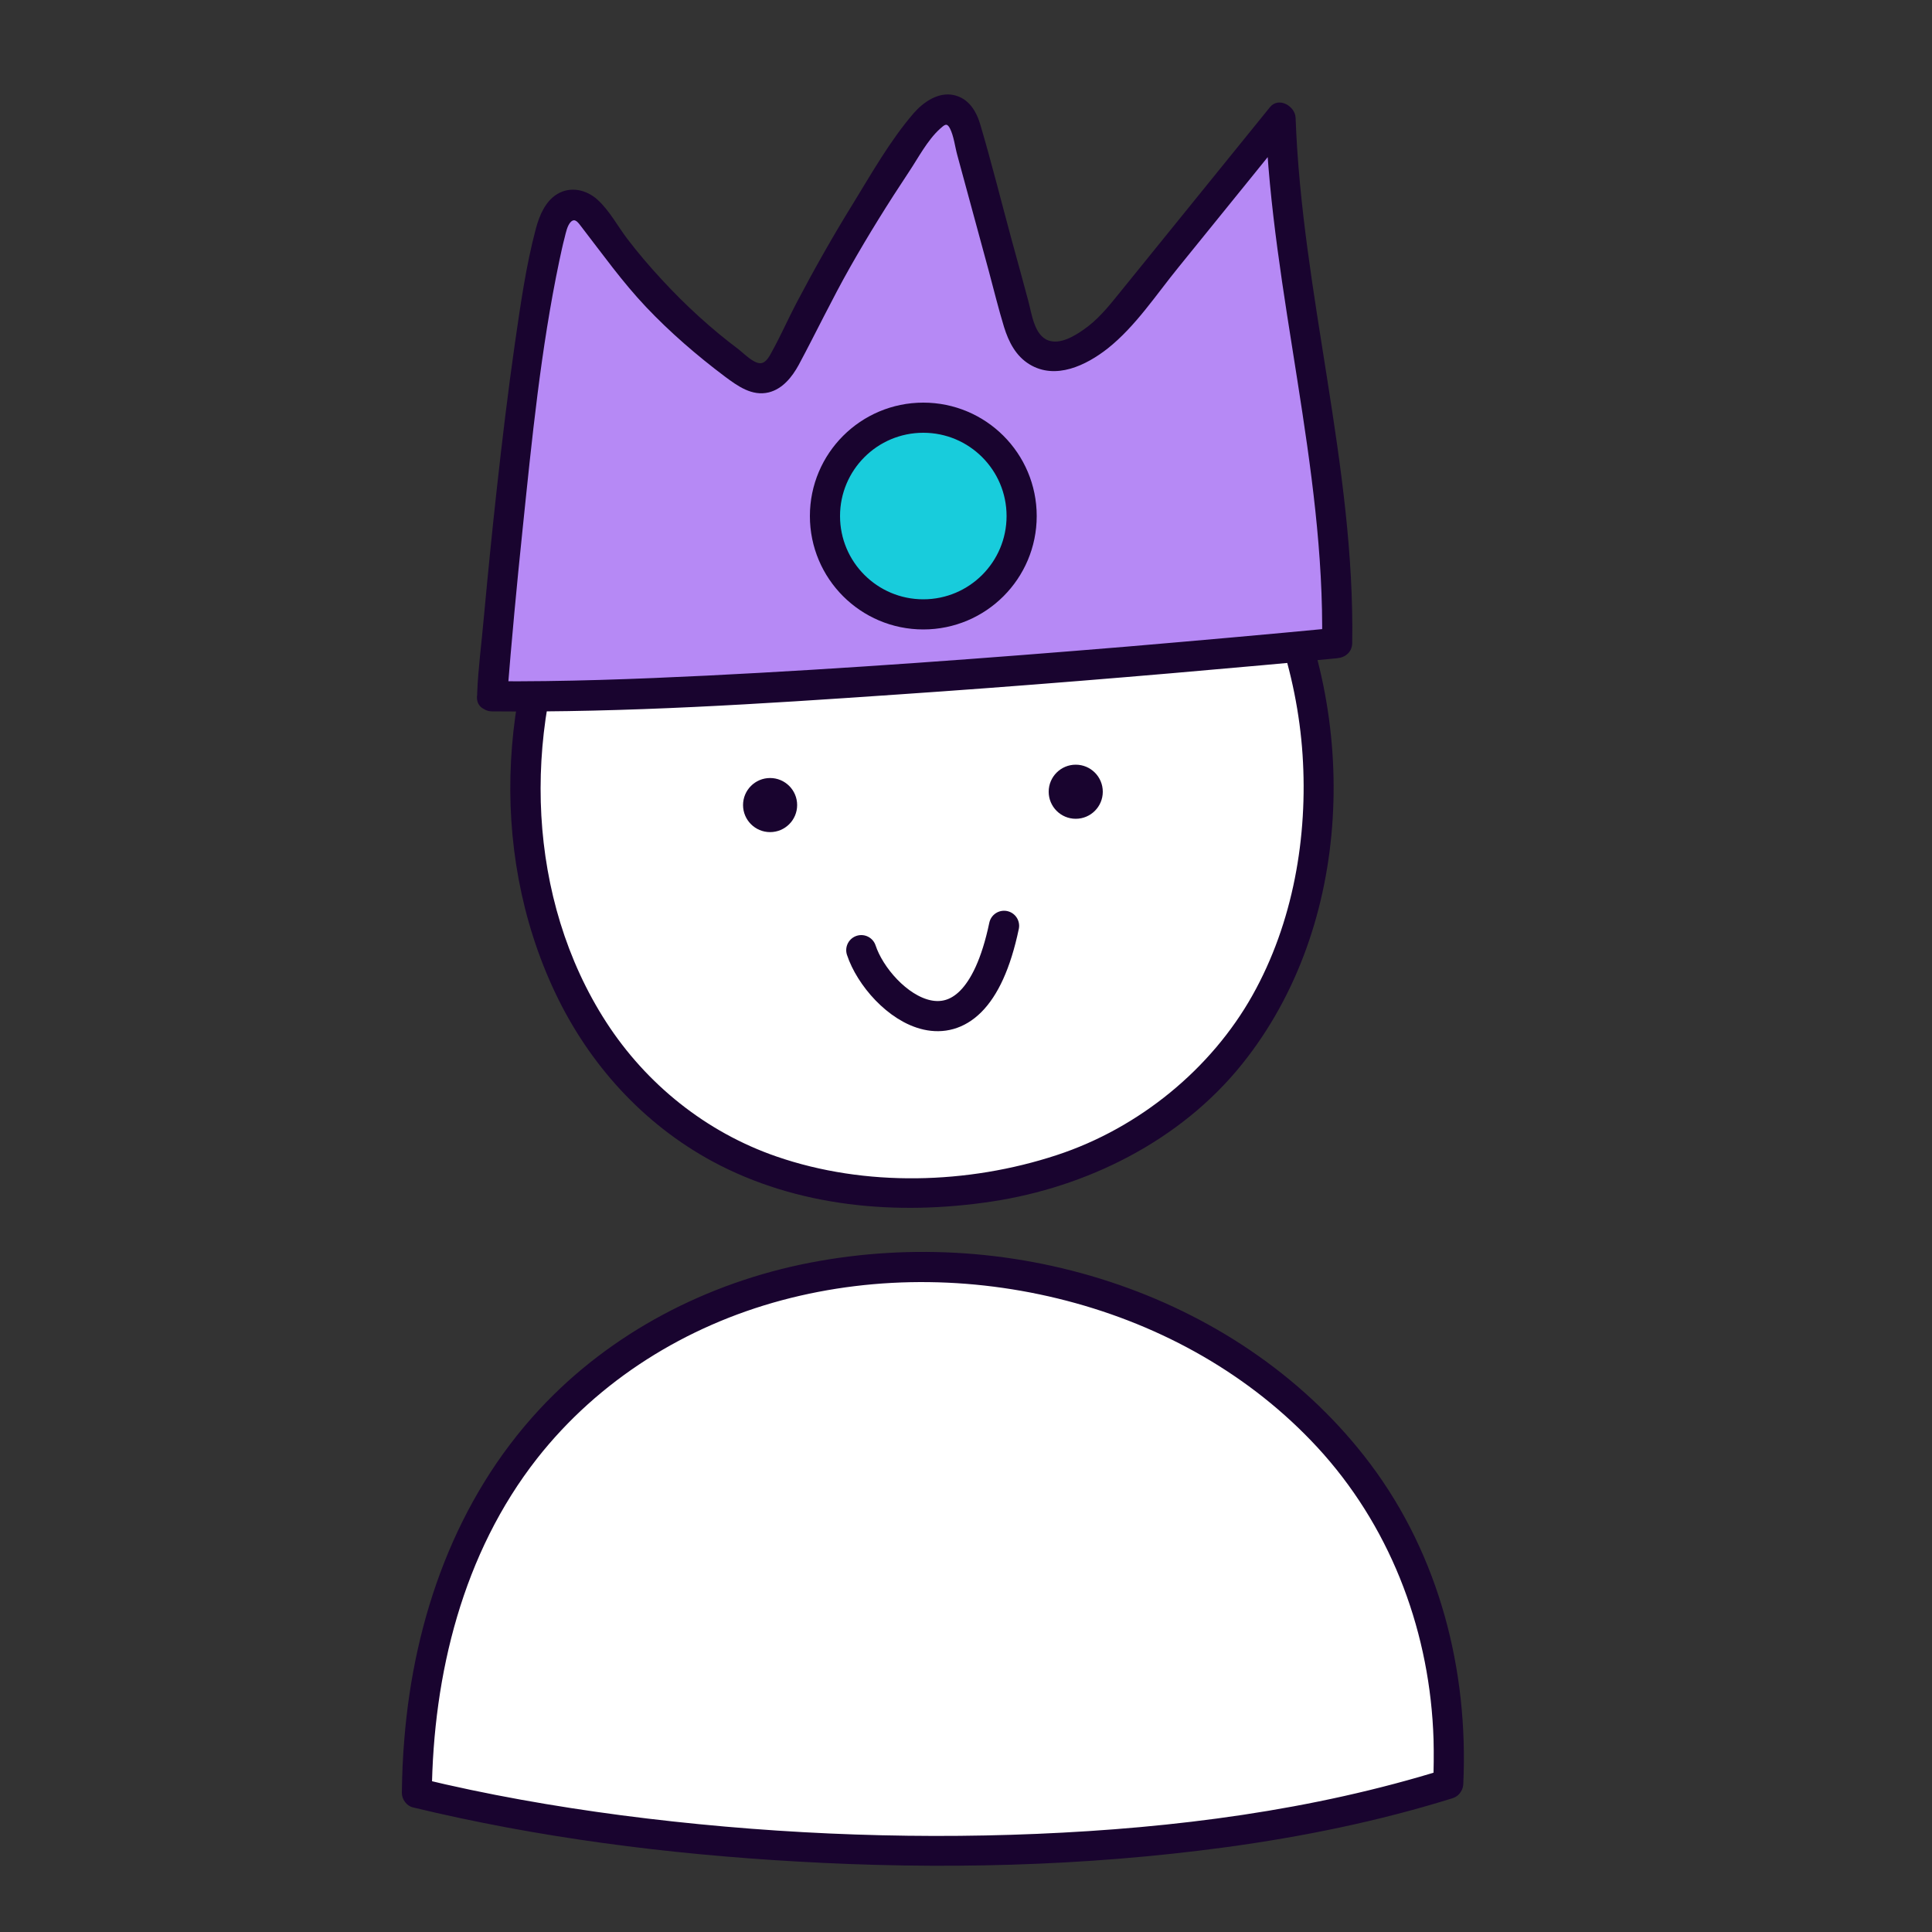
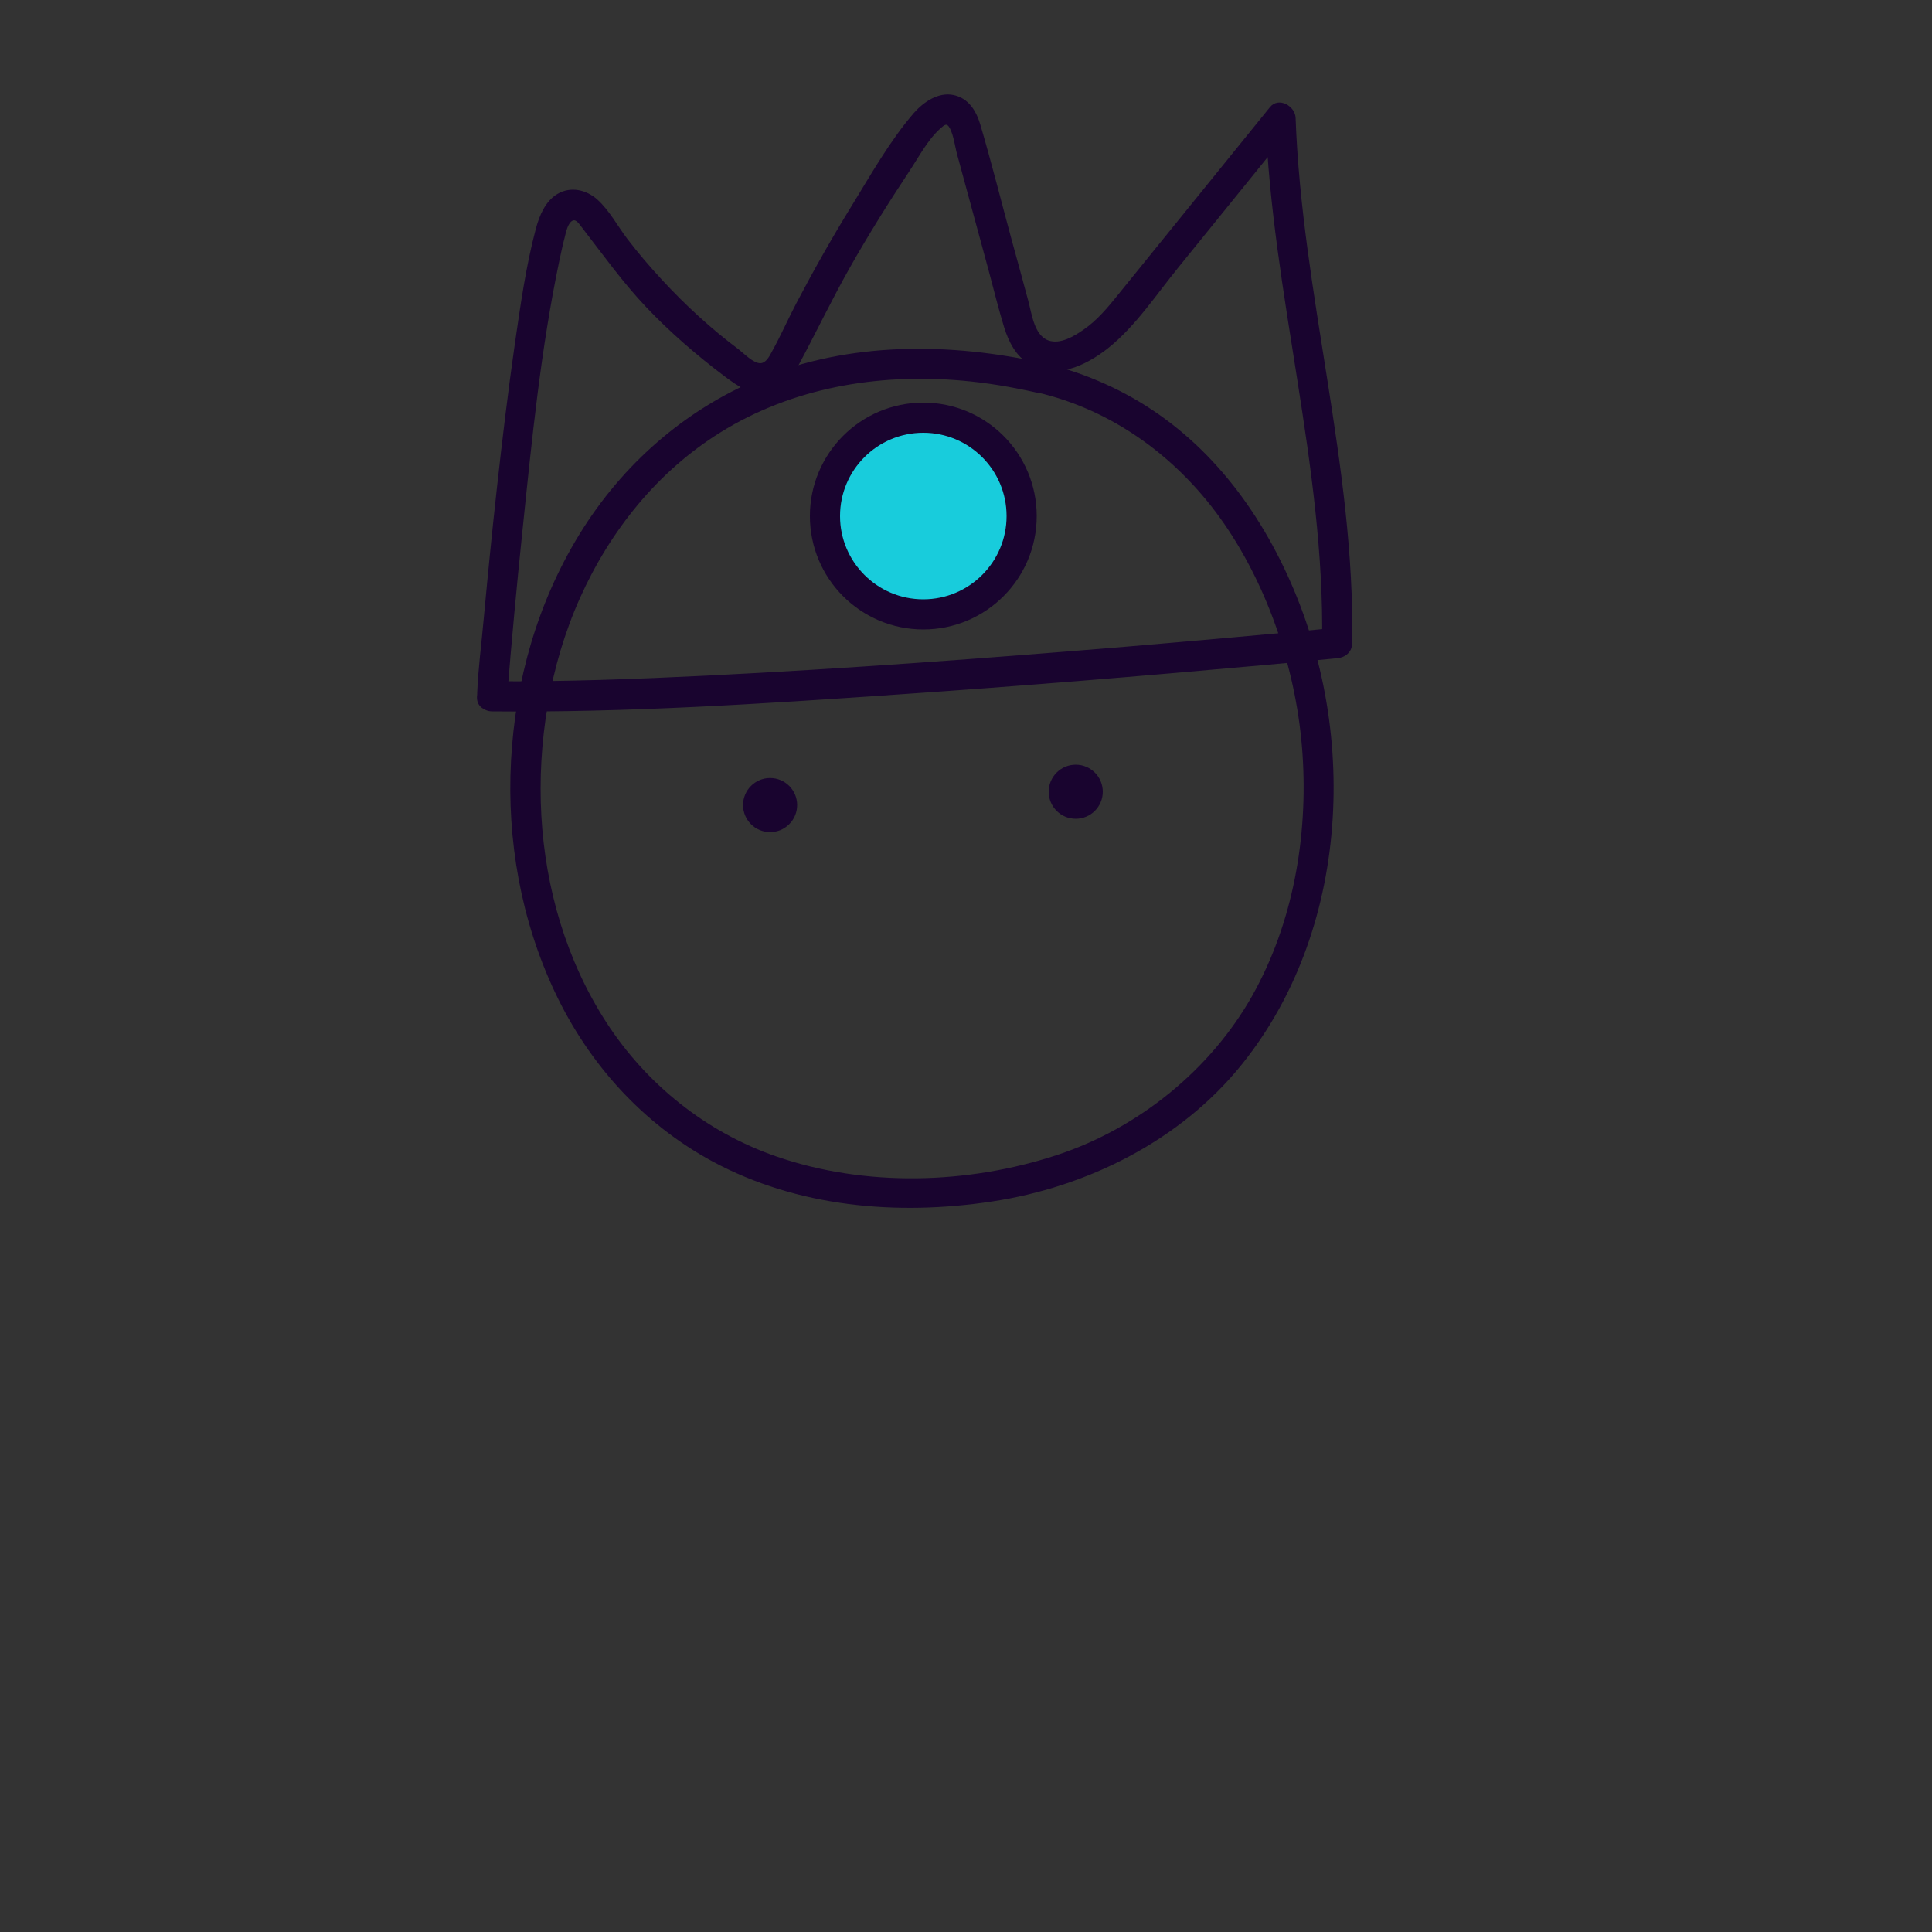
<svg xmlns="http://www.w3.org/2000/svg" id="Capa_1" data-name="Capa 1" viewBox="0 0 100 100">
  <rect x="0" y="0" width="100" height="100" fill="#333333" stroke="none" />
  <defs>
    <style>
      .cls-1, .cls-2 {
        fill: #fff;
      }

      .cls-3 {
        fill: #b689f5;
      }

      .cls-4 {
        fill: #19042f;
      }

      .cls-5 {
        fill: #18ccdc;
        stroke-miterlimit: 10;
      }

      .cls-5, .cls-2 {
        stroke: #19042f;
        stroke-width: 1.56px;
      }

      .cls-2 {
        stroke-linecap: round;
        stroke-linejoin: round;
      }
    </style>
  </defs>
  <g>
    <g>
      <g>
-         <path class="cls-1" d="m74.95,92.34c-16.36,5.13-39.16,3.93-53.38.47.4-38.71,54.99-33.64,53.38-.47Z" />
-         <path class="cls-4" d="m74.74,91.59c-6.81,2.12-13.96,3.03-21.06,3.33s-14.39-.03-21.51-.96c-3.49-.46-6.97-1.07-10.39-1.9l.57.75c.07-6.15,1.6-12.41,5.45-17.32,3.19-4.06,7.7-6.86,12.67-8.19s10.26-1.22,15.2.15,9.45,4,12.84,7.82c3.6,4.08,5.52,9.34,5.69,14.76.02.77.01,1.54-.02,2.3-.05,1.01,1.52,1,1.56,0,.27-5.88-1.24-11.79-4.8-16.54-3.27-4.36-7.89-7.51-13.03-9.29s-10.69-2.17-16-1.14-10.31,3.62-13.99,7.59c-4.32,4.65-6.48,10.78-6.99,17.04-.08.93-.12,1.87-.13,2.81,0,.33.24.67.57.75,6.5,1.57,13.18,2.42,19.85,2.8,7.41.43,14.88.26,22.24-.74,3.96-.54,7.89-1.34,11.71-2.53.96-.3.55-1.81-.42-1.51Z" />
-       </g>
+         </g>
      <g>
-         <path class="cls-1" d="m53.84,19.54c18.86,4.24,21.47,41.08-5.74,42.17-30.21,1.21-27.08-49.55,5.74-42.17Z" />
        <path class="cls-4" d="m53.63,20.3c4.02.92,7.42,3.45,9.74,6.82s3.77,7.71,4.05,11.94-.48,8.7-2.6,12.47-5.83,6.85-10.13,8.26c-4.6,1.51-9.9,1.66-14.5.07-3.65-1.26-6.74-3.75-8.81-6.95s-3.15-6.94-3.36-10.69.43-7.77,2-11.27,4.02-6.55,7.27-8.57c3.73-2.32,8.15-3.06,12.49-2.68,1.29.11,2.57.33,3.83.61.98.22,1.4-1.29.42-1.51-4.86-1.08-10.05-1.13-14.71.8-3.89,1.61-7.12,4.46-9.32,8.04s-3.33,7.63-3.55,11.74.52,8.27,2.28,11.99,4.56,6.8,8.14,8.74c4.41,2.38,9.58,2.82,14.47,2.08s9.74-3.12,12.94-7.1c2.91-3.62,4.42-8.13,4.7-12.73s-.66-9.27-2.72-13.38-5.08-7.34-9.11-9.13c-1.01-.45-2.05-.81-3.13-1.05-.98-.22-1.4,1.28-.42,1.51Z" />
      </g>
    </g>
    <g>
-       <path class="cls-3" d="m25.45,36.04c14.09.14,43.75-2.76,43.75-2.76.16-8.56-2.64-18.64-2.93-27.19-2.74,3.39-5.49,6.77-8.23,10.16-1.19,1.46-3.35,3.02-4.69,1.69-.42-.42-.59-1.01-.74-1.58-.87-3.2-1.74-6.4-2.61-9.6-.1-.37-.23-.78-.56-.98-.64-.39-1.39.3-1.82.91-2.59,3.67-4.88,7.56-6.84,11.6-.29.59-.69,1.28-1.35,1.31-.4.02-.76-.22-1.08-.45-2.9-2.08-5.44-4.67-7.46-7.61-.31-.45-.71-.96-1.25-.94-.66.03-.99.8-1.15,1.44-1.6,6.25-3.02,24-3.02,24Z" />
      <path class="cls-4" d="m25.45,36.82c6.99.07,14-.39,20.97-.87,6.32-.43,12.63-.95,18.94-1.52,1.28-.12,2.57-.23,3.85-.36.43-.04.77-.32.78-.78.15-9.16-2.6-18.07-2.93-27.19-.02-.61-.88-1.11-1.33-.55-2.61,3.23-5.23,6.45-7.84,9.68-.54.67-1.09,1.34-1.8,1.83-.49.34-1.21.78-1.83.56-.74-.27-.86-1.41-1.04-2.06-.28-1.04-.56-2.08-.85-3.12-.54-1.99-1.04-3.99-1.62-5.96-.21-.72-.6-1.39-1.39-1.56s-1.56.36-2.06.93c-1.22,1.41-2.19,3.13-3.16,4.71-1.04,1.68-2.01,3.4-2.93,5.15-.43.82-.8,1.67-1.25,2.48-.13.24-.31.61-.61.61-.36,0-.84-.5-1.11-.71-1.43-1.07-2.76-2.29-3.97-3.6-.63-.68-1.24-1.39-1.81-2.14-.5-.66-.92-1.46-1.54-2.02-.57-.51-1.38-.7-2.07-.29-.62.37-.93,1.11-1.11,1.78-.52,1.95-.8,3.97-1.09,5.96-.36,2.51-.66,5.03-.94,7.56-.25,2.25-.47,4.51-.68,6.76-.11,1.24-.28,2.5-.33,3.75,0,.06,0,.12-.01.18-.08,1,1.48,1,1.56,0,.23-2.88.5-5.77.8-8.64.48-4.64.94-9.32,1.9-13.89.09-.41.17-.81.28-1.22.06-.24.13-.6.31-.79.23-.23.39.04.57.27,1.09,1.41,2.1,2.83,3.33,4.13s2.63,2.51,4.08,3.6c.66.49,1.4,1.03,2.27.82.72-.18,1.21-.8,1.55-1.42.9-1.68,1.72-3.4,2.66-5.06s1.98-3.33,3.05-4.94c.48-.72.95-1.63,1.6-2.22.24-.21.35-.33.51-.04.21.4.27.97.39,1.4.54,2,1.09,4,1.63,6,.26.97.5,1.95.79,2.9.24.77.61,1.5,1.32,1.93,1.35.82,2.93.05,4.04-.82,1.45-1.15,2.52-2.8,3.68-4.22,1.29-1.6,2.59-3.19,3.88-4.79.65-.8,1.29-1.6,1.94-2.4l-1.33-.55c.34,9.13,3.08,18.04,2.93,27.19l.78-.78c-3.63.35-7.27.67-10.9.98-7.24.6-14.48,1.14-21.73,1.5-3.7.18-7.41.32-11.11.29-1.01,0-1.01,1.55,0,1.56Z" />
    </g>
    <circle class="cls-5" cx="47.79" cy="26.71" r="5.09" />
  </g>
  <circle class="cls-4" cx="39.86" cy="41.67" r="1.4" />
  <circle class="cls-4" cx="55.68" cy="40.98" r="1.4" />
-   <path class="cls-2" d="m44.58,49.18c.89,2.7,5.73,6.66,7.39-1.26" />
</svg>